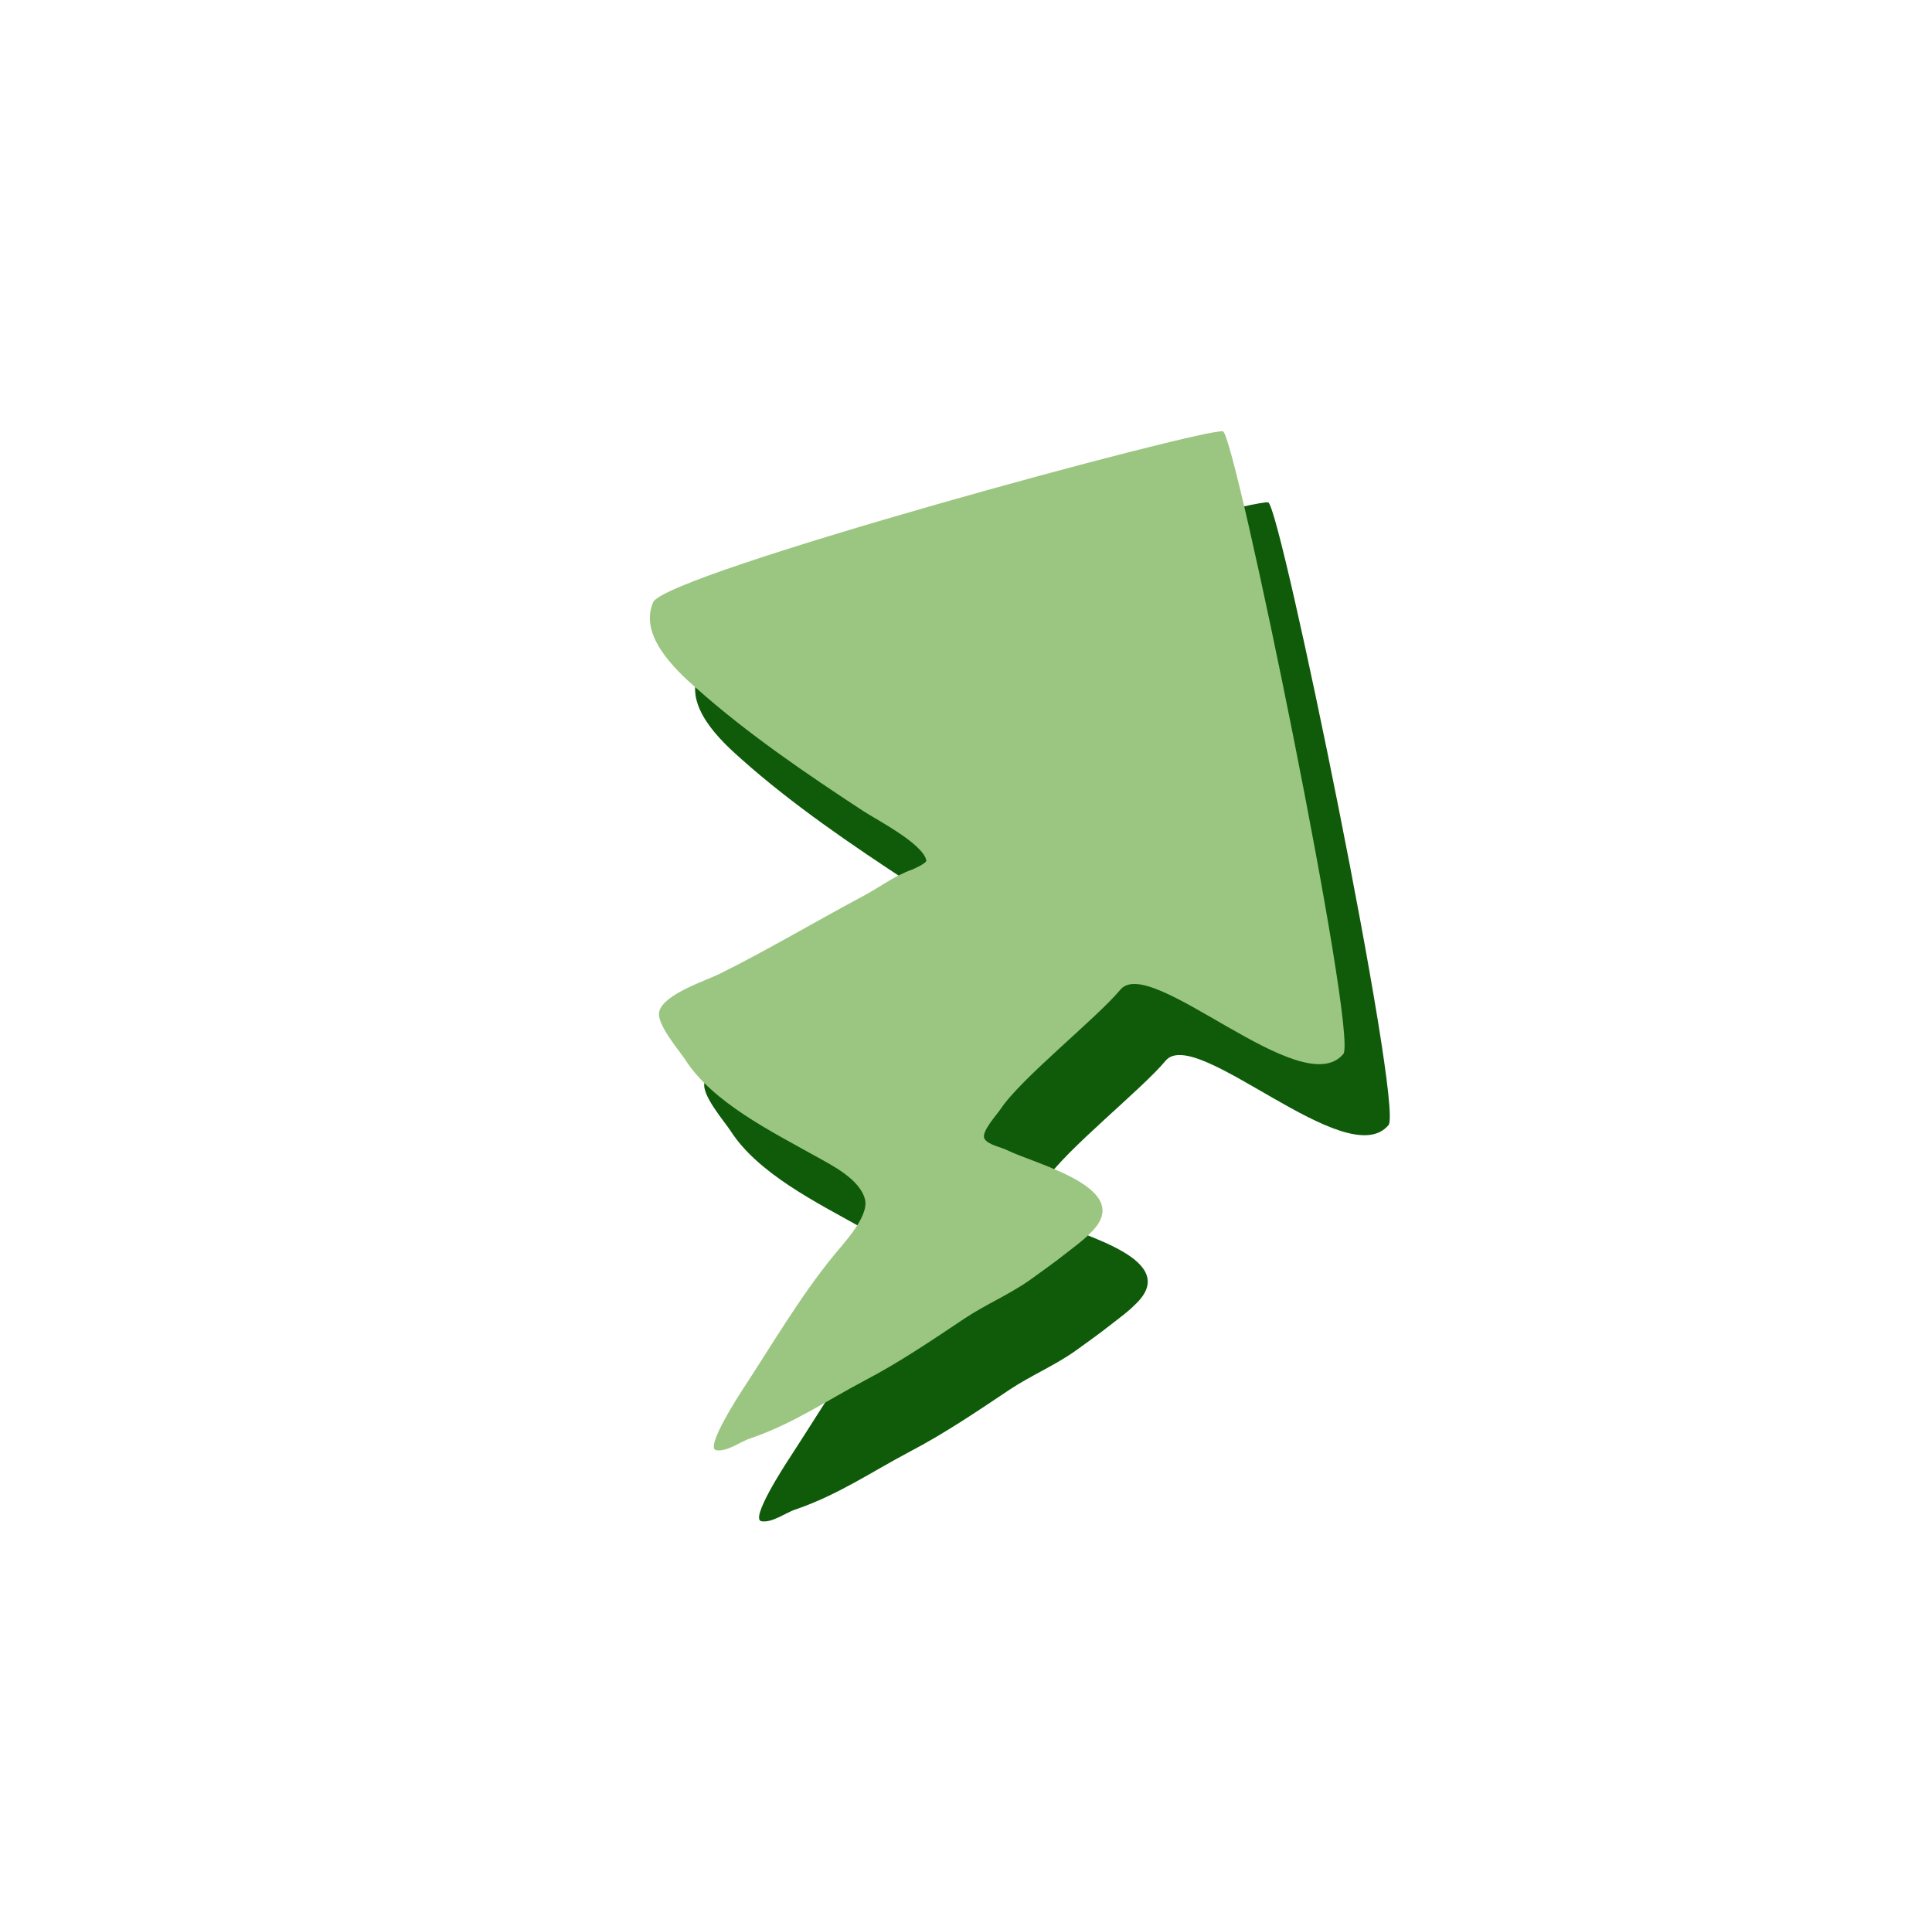
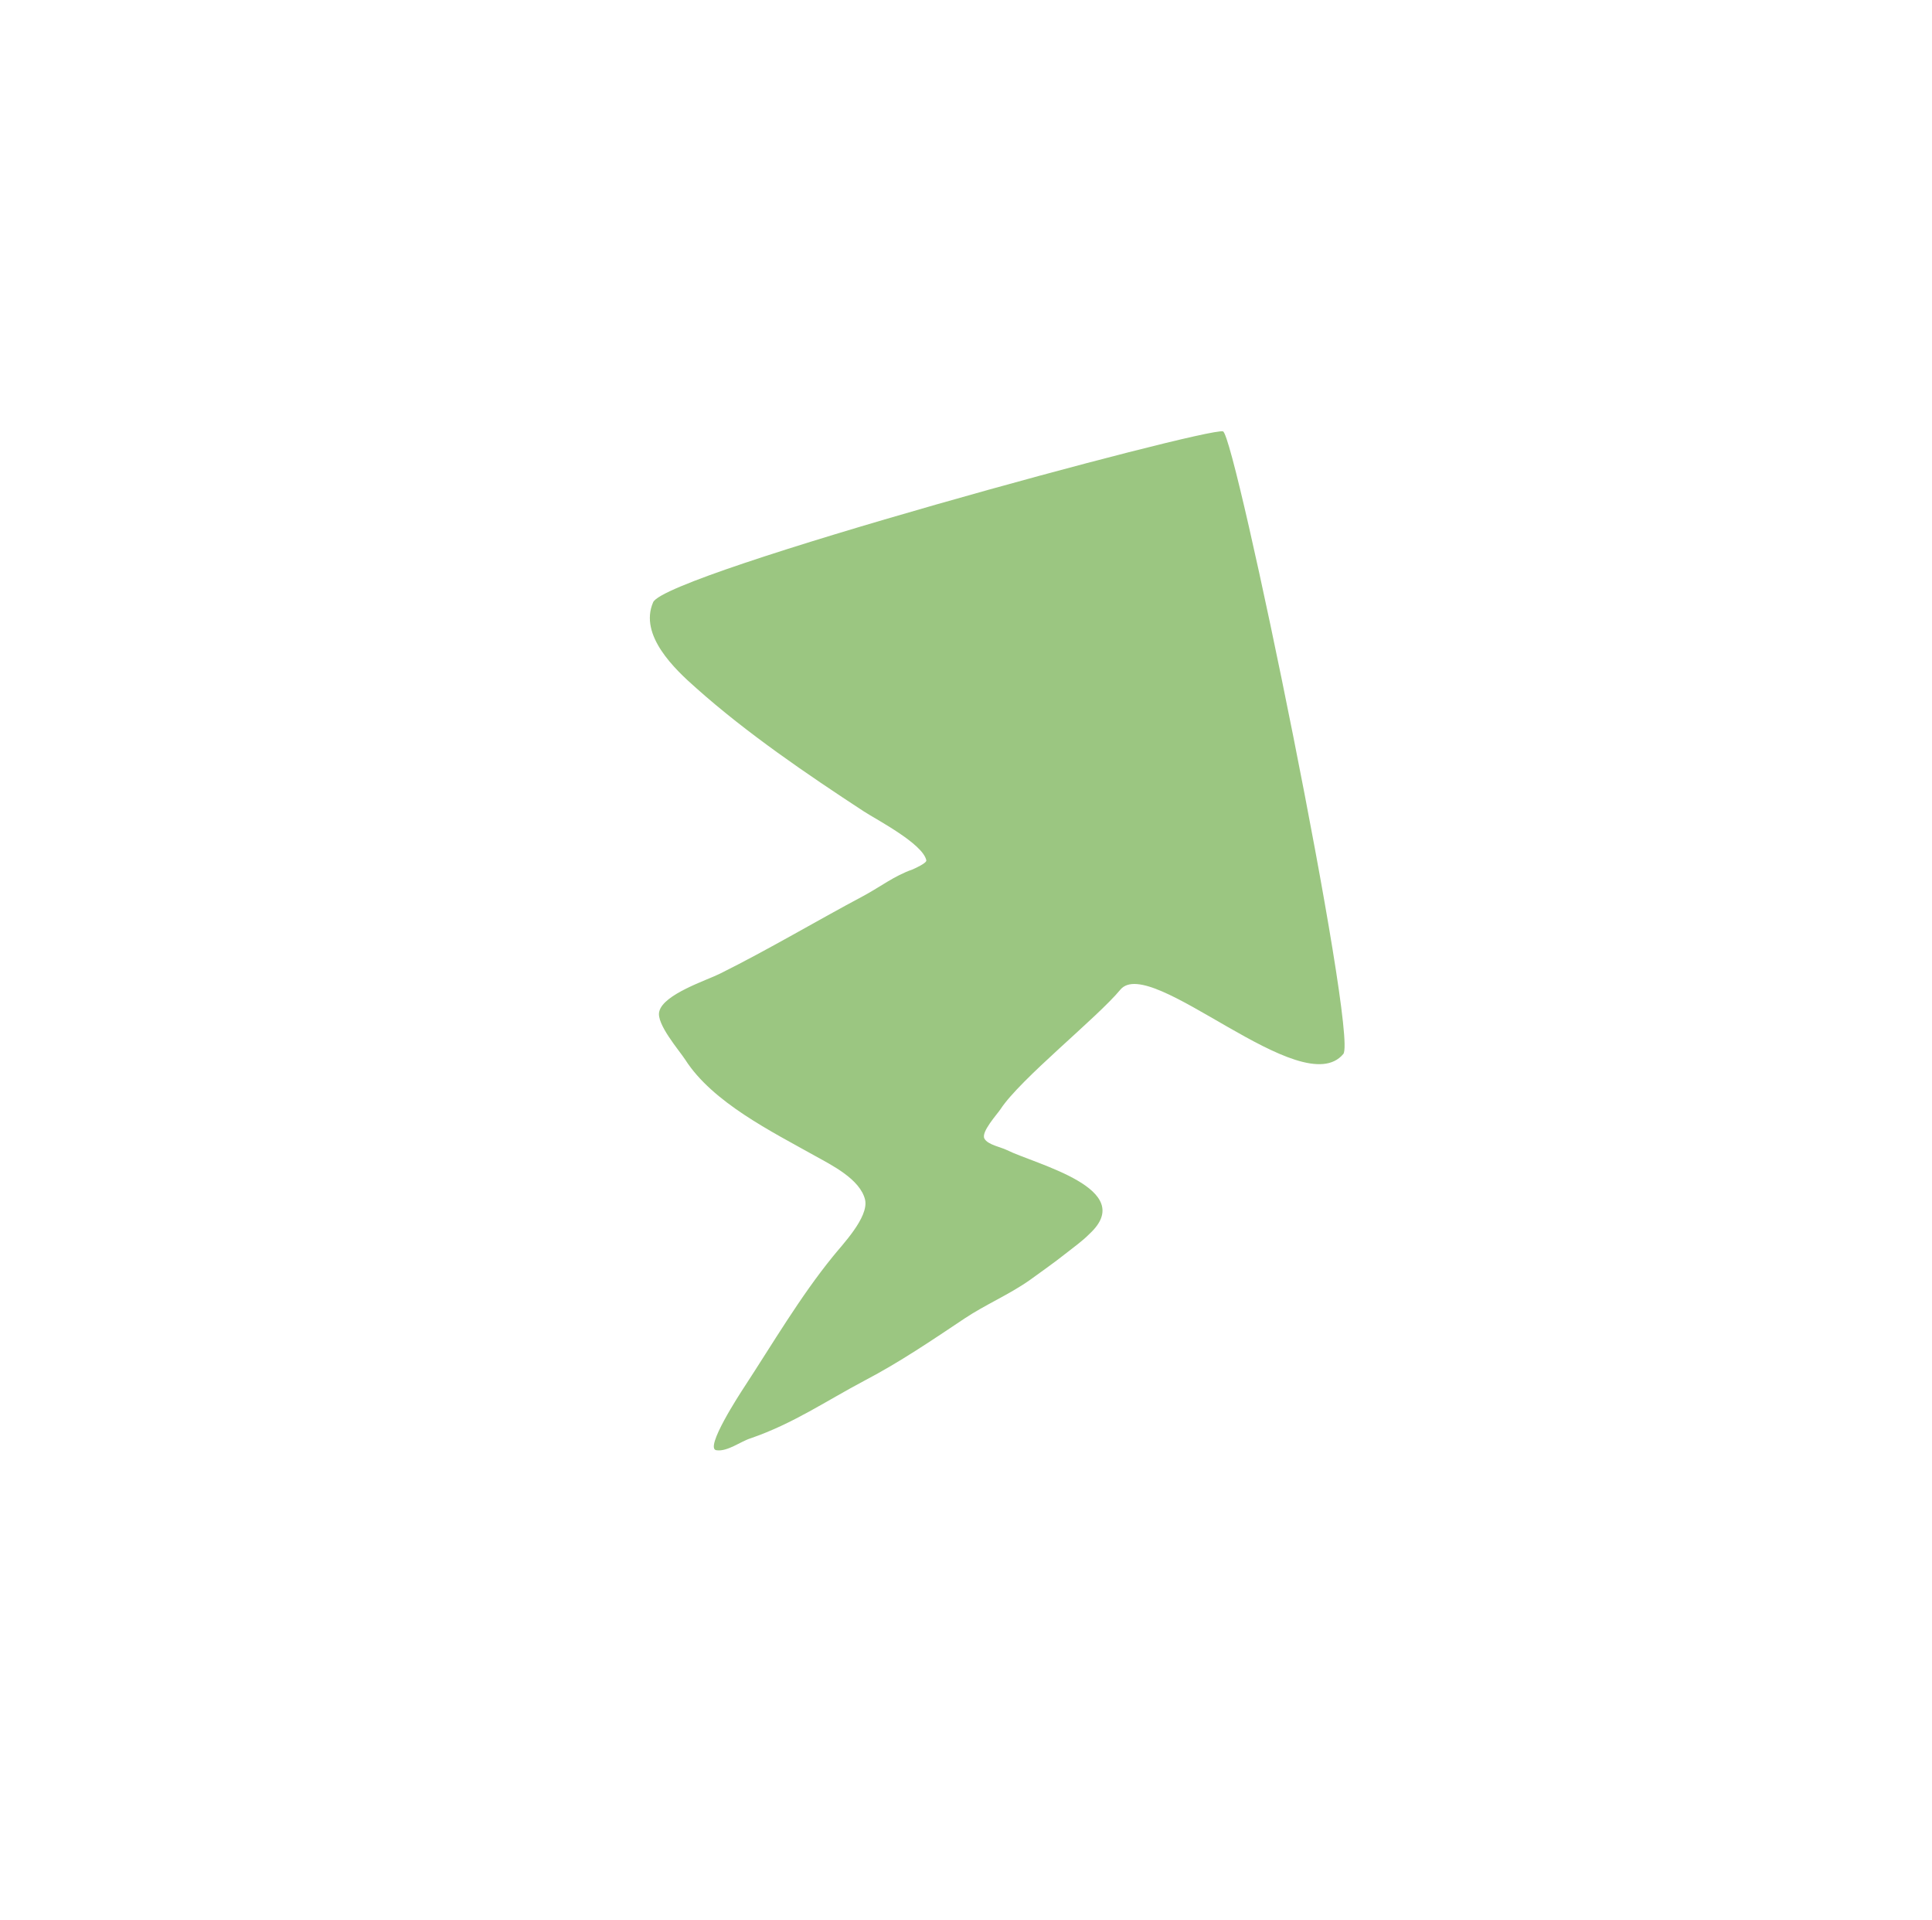
<svg xmlns="http://www.w3.org/2000/svg" width="161" height="160" viewBox="0 0 161 160" fill="none">
-   <path d="M105.683 41.861C104.319 41.502 59.231 53.703 58.199 56.097C56.999 58.849 60.012 61.688 61.791 63.253C66.005 67.011 70.989 70.406 75.755 73.525C76.783 74.197 80.672 76.208 80.963 77.6C81.012 77.832 79.977 78.29 79.792 78.368C78.326 78.877 77.111 79.816 75.77 80.541C71.776 82.665 67.832 85.022 63.776 87.039C62.681 87.591 59.051 88.752 58.708 90.196C58.438 91.221 60.346 93.403 60.879 94.219C63.156 97.777 68.101 100.212 71.664 102.211C73.034 102.974 75.46 104.161 75.862 105.891C76.169 107.361 73.943 109.641 73.177 110.607C70.448 113.961 68.159 117.867 65.775 121.511C65.469 121.978 62.412 126.65 63.48 126.751C64.396 126.882 65.504 126.005 66.338 125.75C69.874 124.528 72.552 122.677 75.821 120.945C78.766 119.403 81.414 117.599 84.139 115.779C85.911 114.603 87.84 113.796 89.564 112.588C90.58 111.851 91.565 111.162 92.534 110.395C93.226 109.847 93.965 109.33 94.564 108.72C98.62 104.969 90.13 102.951 87.659 101.733C87.208 101.504 86.076 101.298 85.808 100.788C85.493 100.249 86.874 98.75 87.149 98.33C88.8 95.807 95.199 90.719 97.131 88.379C99.644 85.354 112.265 97.883 115.714 93.733C116.955 92.144 106.707 42.132 105.684 41.861L105.683 41.861Z" fill="#0F5B0A" />
  <path d="M101.914 35.941C100.549 35.582 55.462 47.784 54.429 50.177C53.23 52.929 56.243 55.768 58.022 57.333C62.236 61.091 67.22 64.486 71.986 67.605C73.013 68.277 76.903 70.288 77.194 71.68C77.242 71.912 76.208 72.37 76.023 72.448C74.556 72.957 73.341 73.896 72 74.621C68.006 76.745 64.062 79.102 60.006 81.119C58.911 81.671 55.282 82.832 54.939 84.276C54.669 85.301 56.577 87.483 57.109 88.299C59.386 91.857 64.332 94.293 67.895 96.291C69.264 97.054 71.691 98.241 72.093 99.971C72.4 101.441 70.173 103.721 69.407 104.687C66.679 108.041 64.389 111.947 62.005 115.591C61.699 116.059 58.642 120.73 59.711 120.831C60.627 120.962 61.734 120.085 62.569 119.83C66.105 118.608 68.783 116.757 72.052 115.025C74.996 113.483 77.644 111.679 80.37 109.859C82.141 108.683 84.07 107.876 85.794 106.668C86.81 105.931 87.795 105.242 88.765 104.476C89.457 103.928 90.195 103.41 90.794 102.8C94.851 99.049 86.361 97.031 83.889 95.813C83.439 95.584 82.306 95.378 82.038 94.869C81.723 94.329 83.105 92.83 83.38 92.41C85.031 89.887 91.429 84.799 93.361 82.459C95.875 79.434 108.496 91.963 111.945 87.813C113.186 86.224 102.938 36.212 101.915 35.941L101.914 35.941Z" fill="#9BC681" />
</svg>